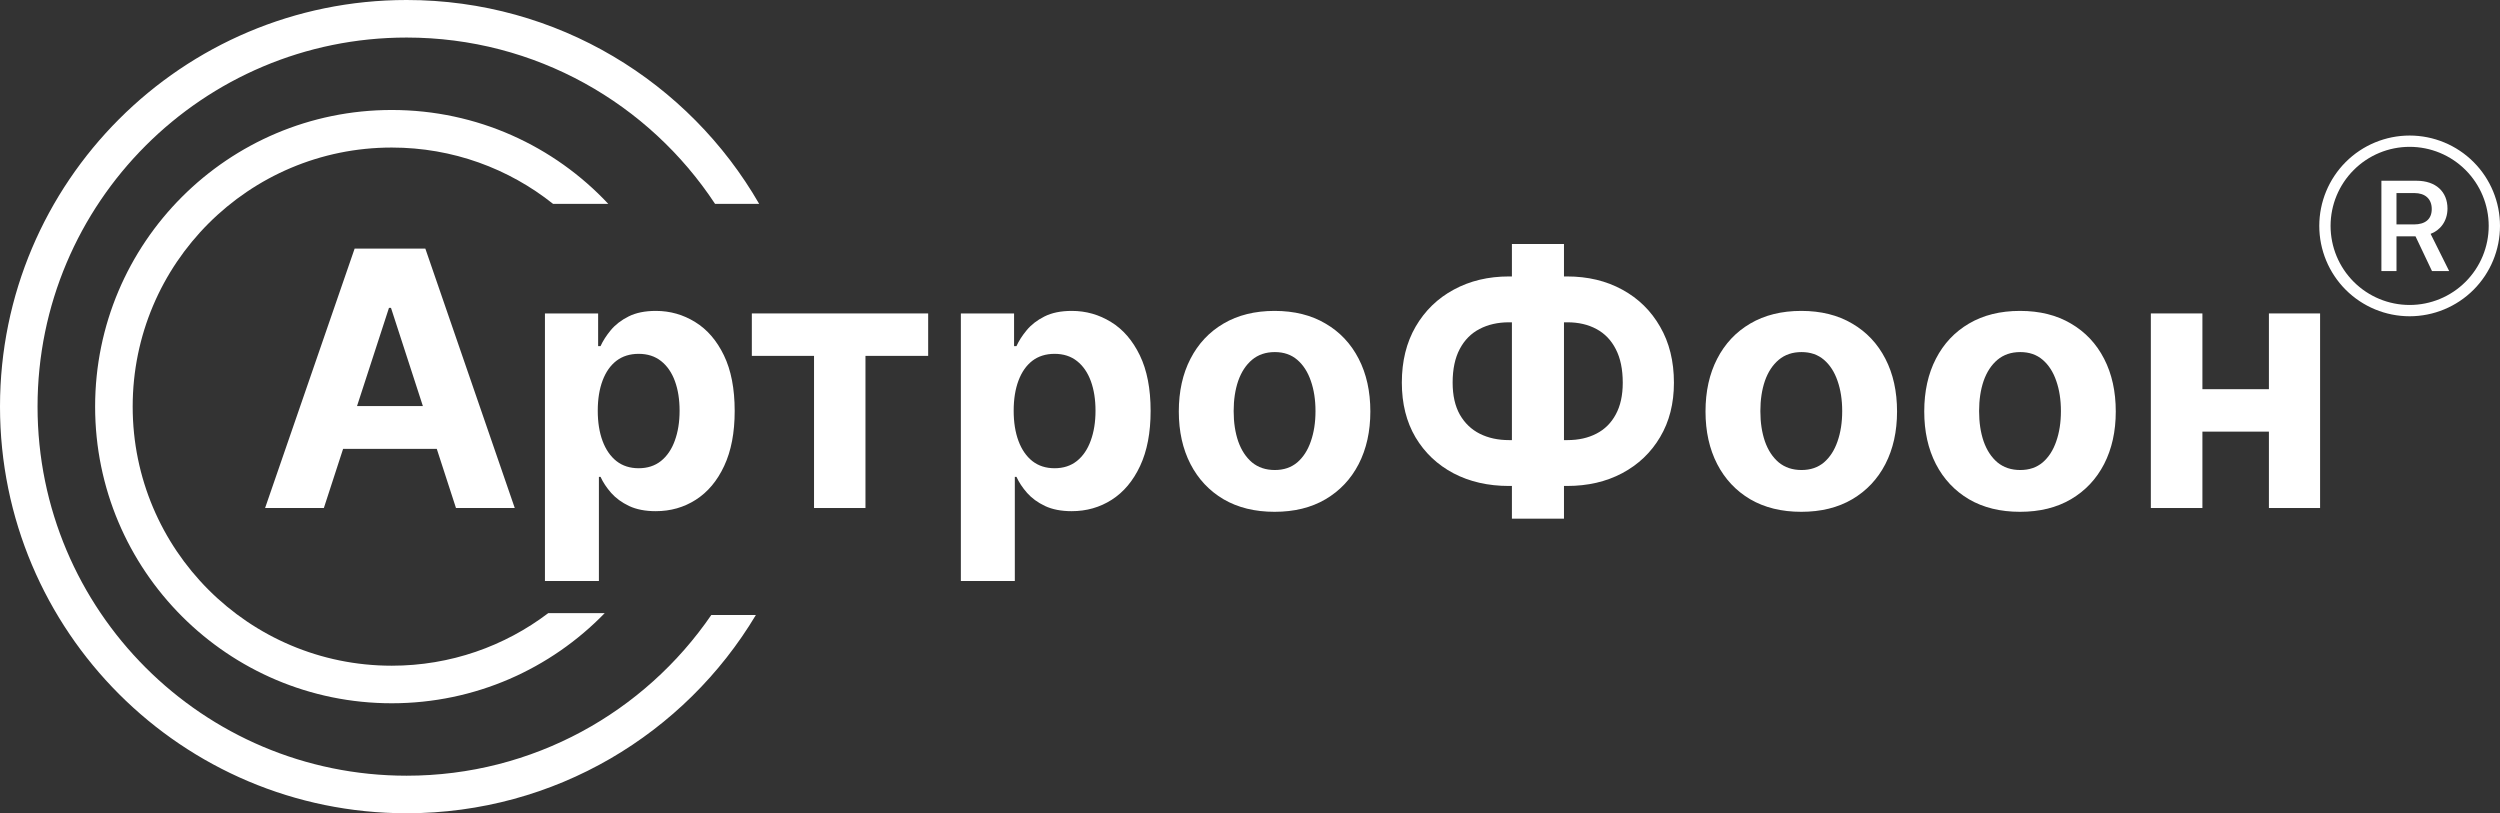
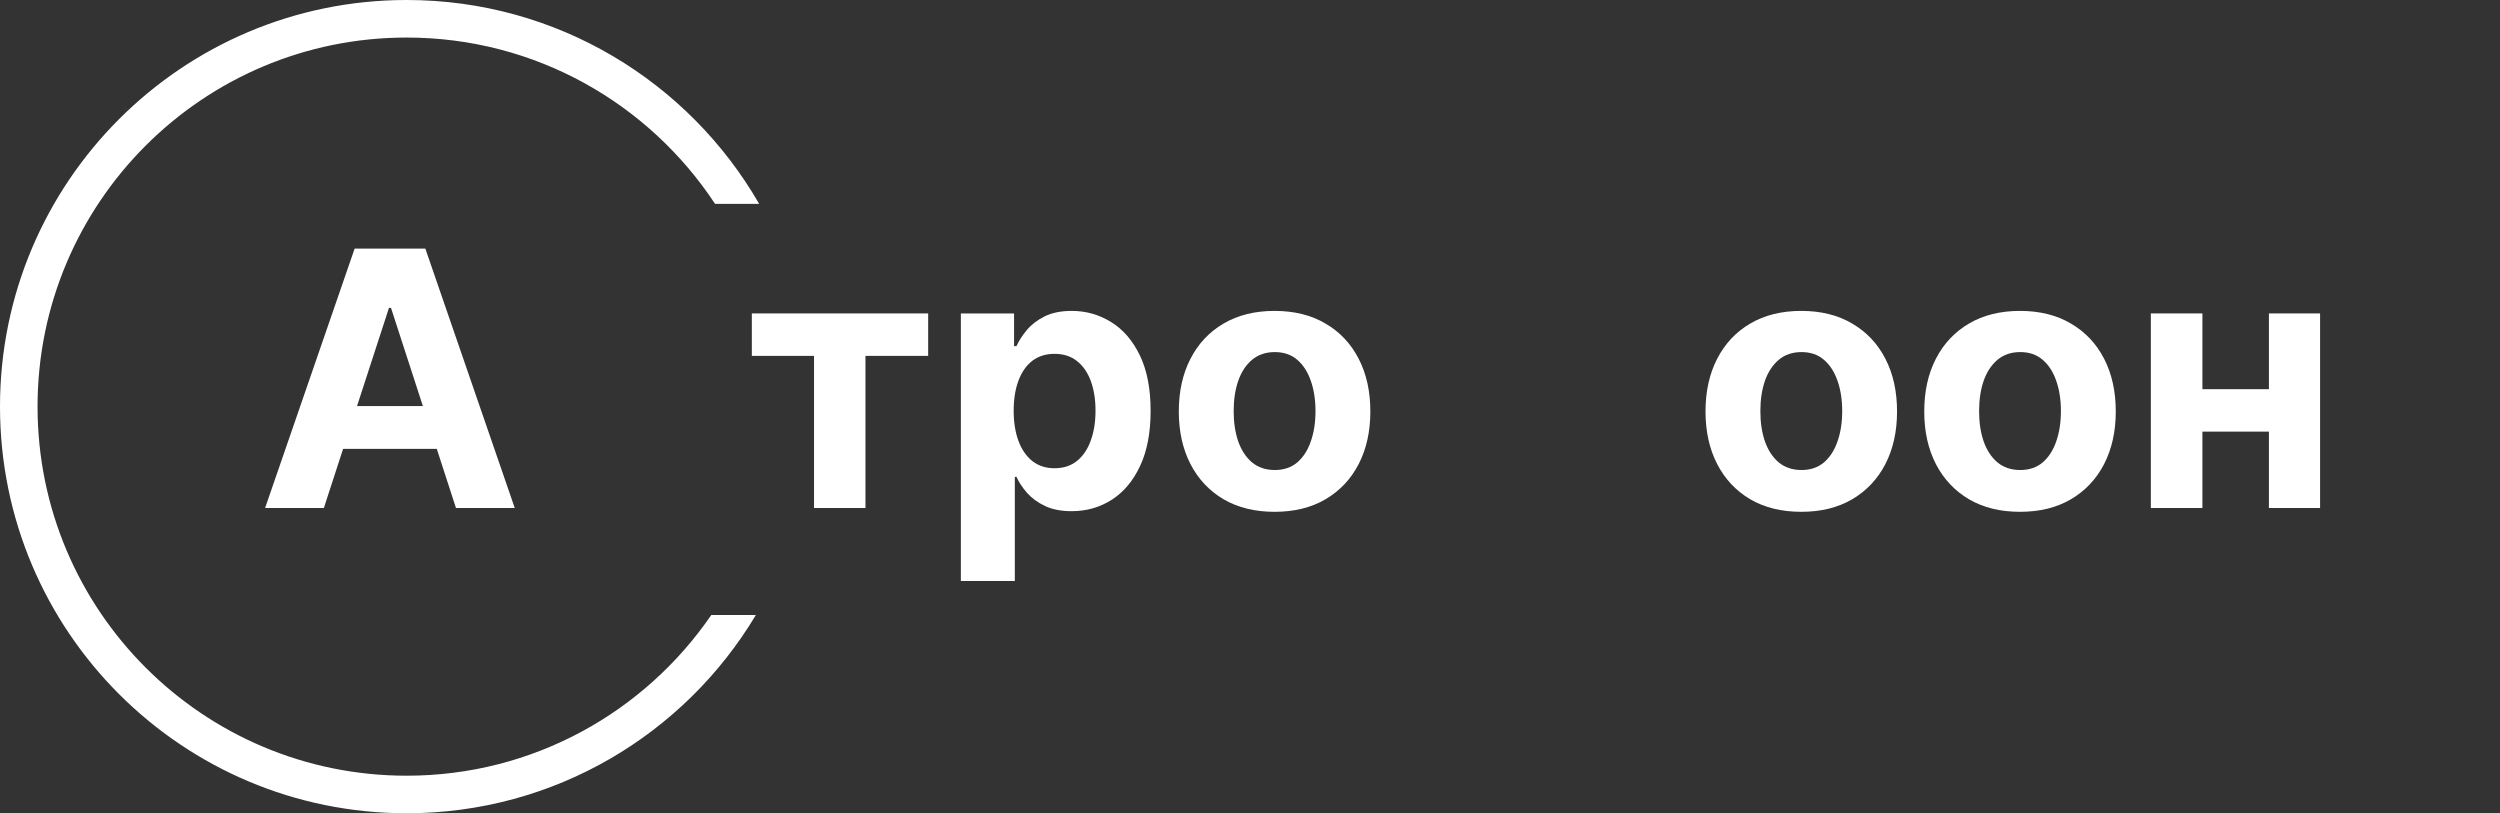
<svg xmlns="http://www.w3.org/2000/svg" width="166" height="54" viewBox="0 0 166 54" fill="none">
  <rect x="0" y="0" width="166" height="54" fill="#333333" stroke="none" />
  <path d="M151.808 25.842V28.66H145.062V25.842H151.808ZM146.24 20.812V33.732H142.816V20.812H146.24ZM154.054 20.812V33.732H150.656V20.812H154.054Z" fill="white" />
  <path d="M134.128 33.984C132.822 33.984 131.692 33.707 130.739 33.151C129.791 32.591 129.059 31.811 128.543 30.813C128.027 29.809 127.77 28.646 127.77 27.323C127.77 25.988 128.027 24.822 128.543 23.823C129.059 22.82 129.791 22.04 130.739 21.485C131.692 20.924 132.822 20.644 134.128 20.644C135.435 20.644 136.562 20.924 137.51 21.485C138.463 22.04 139.198 22.82 139.713 23.823C140.229 24.822 140.487 25.988 140.487 27.323C140.487 28.646 140.229 29.809 139.713 30.813C139.198 31.811 138.463 32.591 137.51 33.151C136.562 33.707 135.435 33.984 134.128 33.984ZM134.145 31.209C134.74 31.209 135.236 31.04 135.634 30.704C136.032 30.362 136.332 29.896 136.534 29.308C136.741 28.719 136.845 28.049 136.845 27.297C136.845 26.546 136.741 25.876 136.534 25.287C136.332 24.698 136.032 24.233 135.634 23.891C135.236 23.549 134.74 23.378 134.145 23.378C133.545 23.378 133.041 23.549 132.631 23.891C132.227 24.233 131.922 24.698 131.714 25.287C131.512 25.876 131.412 26.546 131.412 27.297C131.412 28.049 131.512 28.719 131.714 29.308C131.922 29.896 132.227 30.362 132.631 30.704C133.041 31.04 133.545 31.209 134.145 31.209Z" fill="white" />
  <path d="M119.605 33.984C118.298 33.984 117.169 33.707 116.215 33.151C115.268 32.591 114.536 31.811 114.02 30.813C113.504 29.809 113.246 28.646 113.246 27.323C113.246 25.988 113.504 24.822 114.02 23.823C114.536 22.82 115.268 22.04 116.215 21.485C117.169 20.924 118.298 20.644 119.605 20.644C120.911 20.644 122.039 20.924 122.986 21.485C123.939 22.04 124.674 22.82 125.19 23.823C125.706 24.822 125.964 25.988 125.964 27.323C125.964 28.646 125.706 29.809 125.19 30.813C124.674 31.811 123.939 32.591 122.986 33.151C122.039 33.707 120.911 33.984 119.605 33.984ZM119.622 31.209C120.216 31.209 120.712 31.04 121.111 30.704C121.509 30.362 121.809 29.896 122.011 29.308C122.218 28.719 122.322 28.049 122.322 27.297C122.322 26.546 122.218 25.876 122.011 25.287C121.809 24.698 121.509 24.233 121.111 23.891C120.712 23.549 120.216 23.378 119.622 23.378C119.022 23.378 118.517 23.549 118.108 23.891C117.704 24.233 117.398 24.698 117.191 25.287C116.989 25.876 116.888 26.546 116.888 27.297C116.888 28.049 116.989 28.719 117.191 29.308C117.398 29.896 117.704 30.362 118.108 30.704C118.517 31.04 119.022 31.209 119.622 31.209Z" fill="white" />
-   <path d="M100.198 18.356H104.05C105.43 18.356 106.652 18.648 107.717 19.231C108.788 19.814 109.627 20.636 110.232 21.695C110.844 22.75 111.149 23.989 111.149 25.413C111.149 26.793 110.844 27.995 110.232 29.022C109.627 30.048 108.788 30.847 107.717 31.419C106.652 31.985 105.43 32.268 104.05 32.268H100.198C98.813 32.268 97.585 31.988 96.514 31.427C95.443 30.861 94.602 30.064 93.99 29.038C93.385 28.012 93.082 26.801 93.082 25.405C93.082 23.98 93.388 22.741 93.999 21.687C94.616 20.627 95.46 19.808 96.531 19.231C97.602 18.648 98.824 18.356 100.198 18.356ZM100.198 21.401C99.458 21.401 98.804 21.55 98.238 21.847C97.677 22.138 97.24 22.581 96.926 23.176C96.612 23.77 96.455 24.513 96.455 25.405C96.455 26.257 96.615 26.966 96.934 27.533C97.26 28.099 97.703 28.523 98.263 28.803C98.824 29.083 99.469 29.223 100.198 29.223H104.075C104.81 29.223 105.452 29.08 106.002 28.794C106.557 28.509 106.986 28.082 107.288 27.516C107.597 26.95 107.751 26.249 107.751 25.413C107.751 24.522 107.597 23.779 107.288 23.184C106.986 22.59 106.557 22.144 106.002 21.847C105.452 21.55 104.81 21.401 104.075 21.401H100.198ZM103.848 16.203V34.438H100.391V16.203H103.848Z" fill="white" />
  <path d="M84.632 33.984C83.326 33.984 82.196 33.707 81.243 33.151C80.295 32.591 79.563 31.811 79.047 30.813C78.531 29.809 78.273 28.646 78.273 27.323C78.273 25.988 78.531 24.822 79.047 23.823C79.563 22.82 80.295 22.04 81.243 21.485C82.196 20.924 83.326 20.644 84.632 20.644C85.939 20.644 87.066 20.924 88.014 21.485C88.967 22.04 89.701 22.82 90.217 23.823C90.733 24.822 90.991 25.988 90.991 27.323C90.991 28.646 90.733 29.809 90.217 30.813C89.701 31.811 88.967 32.591 88.014 33.151C87.066 33.707 85.939 33.984 84.632 33.984ZM84.649 31.209C85.243 31.209 85.74 31.04 86.138 30.704C86.536 30.362 86.836 29.896 87.038 29.308C87.245 28.719 87.349 28.049 87.349 27.297C87.349 26.546 87.245 25.876 87.038 25.287C86.836 24.698 86.536 24.233 86.138 23.891C85.74 23.549 85.243 23.378 84.649 23.378C84.049 23.378 83.544 23.549 83.135 23.891C82.731 24.233 82.426 24.698 82.218 25.287C82.016 25.876 81.915 26.546 81.915 27.297C81.915 28.049 82.016 28.719 82.218 29.308C82.426 29.896 82.731 30.362 83.135 30.704C83.544 31.04 84.049 31.209 84.649 31.209Z" fill="white" />
  <path d="M63.801 38.577V20.812H67.334V22.982H67.493C67.65 22.635 67.877 22.281 68.175 21.922C68.477 21.558 68.87 21.255 69.352 21.014C69.84 20.767 70.446 20.644 71.169 20.644C72.111 20.644 72.98 20.891 73.776 21.384C74.573 21.872 75.209 22.61 75.686 23.596C76.162 24.578 76.401 25.808 76.401 27.289C76.401 28.73 76.168 29.947 75.703 30.939C75.243 31.926 74.615 32.675 73.819 33.185C73.028 33.69 72.142 33.942 71.16 33.942C70.465 33.942 69.874 33.827 69.386 33.597C68.903 33.367 68.508 33.078 68.2 32.731C67.891 32.378 67.656 32.022 67.493 31.663H67.384V38.577H63.801ZM67.308 27.272C67.308 28.04 67.415 28.71 67.628 29.282C67.841 29.854 68.149 30.3 68.553 30.62C68.957 30.934 69.448 31.091 70.025 31.091C70.608 31.091 71.102 30.931 71.505 30.611C71.909 30.286 72.215 29.837 72.422 29.265C72.635 28.688 72.742 28.023 72.742 27.272C72.742 26.526 72.638 25.87 72.431 25.304C72.223 24.738 71.918 24.294 71.514 23.975C71.11 23.655 70.614 23.495 70.025 23.495C69.442 23.495 68.948 23.65 68.545 23.958C68.147 24.266 67.841 24.704 67.628 25.27C67.415 25.837 67.308 26.504 67.308 27.272Z" fill="white" />
  <path d="M49.922 23.63V20.812H61.63V23.63H57.467V33.732H54.052V23.63H49.922Z" fill="white" />
-   <path d="M36.184 38.577V20.812H39.716V22.982H39.876C40.033 22.635 40.26 22.281 40.557 21.922C40.86 21.558 41.253 21.255 41.735 21.014C42.223 20.767 42.828 20.644 43.552 20.644C44.494 20.644 45.363 20.891 46.159 21.384C46.956 21.872 47.592 22.61 48.069 23.596C48.545 24.578 48.783 25.808 48.783 27.289C48.783 28.73 48.551 29.947 48.085 30.939C47.626 31.926 46.998 32.675 46.201 33.185C45.411 33.69 44.525 33.942 43.543 33.942C42.848 33.942 42.257 33.827 41.769 33.597C41.286 33.367 40.891 33.078 40.583 32.731C40.274 32.378 40.039 32.022 39.876 31.663H39.767V38.577H36.184ZM39.691 27.272C39.691 28.04 39.798 28.71 40.011 29.282C40.224 29.854 40.532 30.3 40.936 30.62C41.34 30.934 41.83 31.091 42.408 31.091C42.991 31.091 43.484 30.931 43.888 30.611C44.292 30.286 44.598 29.837 44.805 29.265C45.018 28.688 45.125 28.023 45.125 27.272C45.125 26.526 45.021 25.87 44.813 25.304C44.606 24.738 44.3 24.294 43.897 23.975C43.493 23.655 42.997 23.495 42.408 23.495C41.825 23.495 41.331 23.65 40.928 23.958C40.529 24.266 40.224 24.704 40.011 25.27C39.798 25.837 39.691 26.504 39.691 27.272Z" fill="white" />
  <path d="M21.504 33.732H17.602L23.548 16.506H28.242L34.18 33.732H30.277L25.962 20.442H25.828L21.504 33.732ZM21.26 26.961H30.479V29.804H21.26V26.961Z" fill="white" />
-   <path fill-rule="evenodd" clip-rule="evenodd" d="M36.403 40.713C33.516 42.903 29.916 44.203 26.013 44.203C16.512 44.203 8.81 36.501 8.81 27C8.81 17.499 16.512 9.797 26.013 9.797C30.062 9.797 33.785 11.195 36.724 13.537H40.39C36.796 9.7 31.684 7.303 26.013 7.303C15.135 7.303 6.316 16.122 6.316 27C6.316 37.878 15.135 46.697 26.013 46.697C31.561 46.697 36.572 44.403 40.152 40.713H36.403Z" fill="white" />
  <path fill-rule="evenodd" clip-rule="evenodd" d="M47.229 40.837C42.814 47.28 35.4 51.507 27 51.507C13.465 51.507 2.493 40.535 2.493 27C2.493 13.465 13.465 2.493 27 2.493C35.562 2.493 43.098 6.884 47.48 13.537H50.409C45.746 5.446 37.009 0 27 0C12.088 0 0 12.088 0 27C0 41.912 12.088 54 27 54C36.854 54 45.475 48.721 50.189 40.837H47.229Z" fill="white" />
  <g clip-path="url(#clip0_201_17)">
    <path d="M154.75 15C154.75 16.392 155.303 17.728 156.288 18.712C157.272 19.697 158.608 20.25 160 20.25C161.392 20.25 162.728 19.697 163.712 18.712C164.697 17.728 165.25 16.392 165.25 15C165.25 13.608 164.697 12.272 163.712 11.288C162.728 10.303 161.392 9.75 160 9.75C158.608 9.75 157.272 10.303 156.288 11.288C155.303 12.272 154.75 13.608 154.75 15ZM166 15C166 16.591 165.368 18.117 164.243 19.243C163.117 20.368 161.591 21 160 21C158.409 21 156.883 20.368 155.757 19.243C154.632 18.117 154 16.591 154 15C154 13.409 154.632 11.883 155.757 10.757C156.883 9.632 158.409 9 160 9C161.591 9 163.117 9.632 164.243 10.757C165.368 11.883 166 13.409 166 15ZM158.125 12.002H160.457C161.74 12.002 162.513 12.731 162.513 13.847C162.513 14.7 162.013 15.302 161.392 15.527L162.625 18H161.485L160.39 15.693H159.127V18H158.125V12.002ZM159.126 12.819V14.902H160.288C161.034 14.902 161.468 14.555 161.468 13.882C161.468 13.197 161.021 12.819 160.315 12.819H159.126Z" fill="white" />
  </g>
  <defs>
    <clipPath id="clip0_201_17">
-       <rect width="12" height="12" fill="white" transform="translate(154 9)" />
-     </clipPath>
+       </clipPath>
  </defs>
</svg>